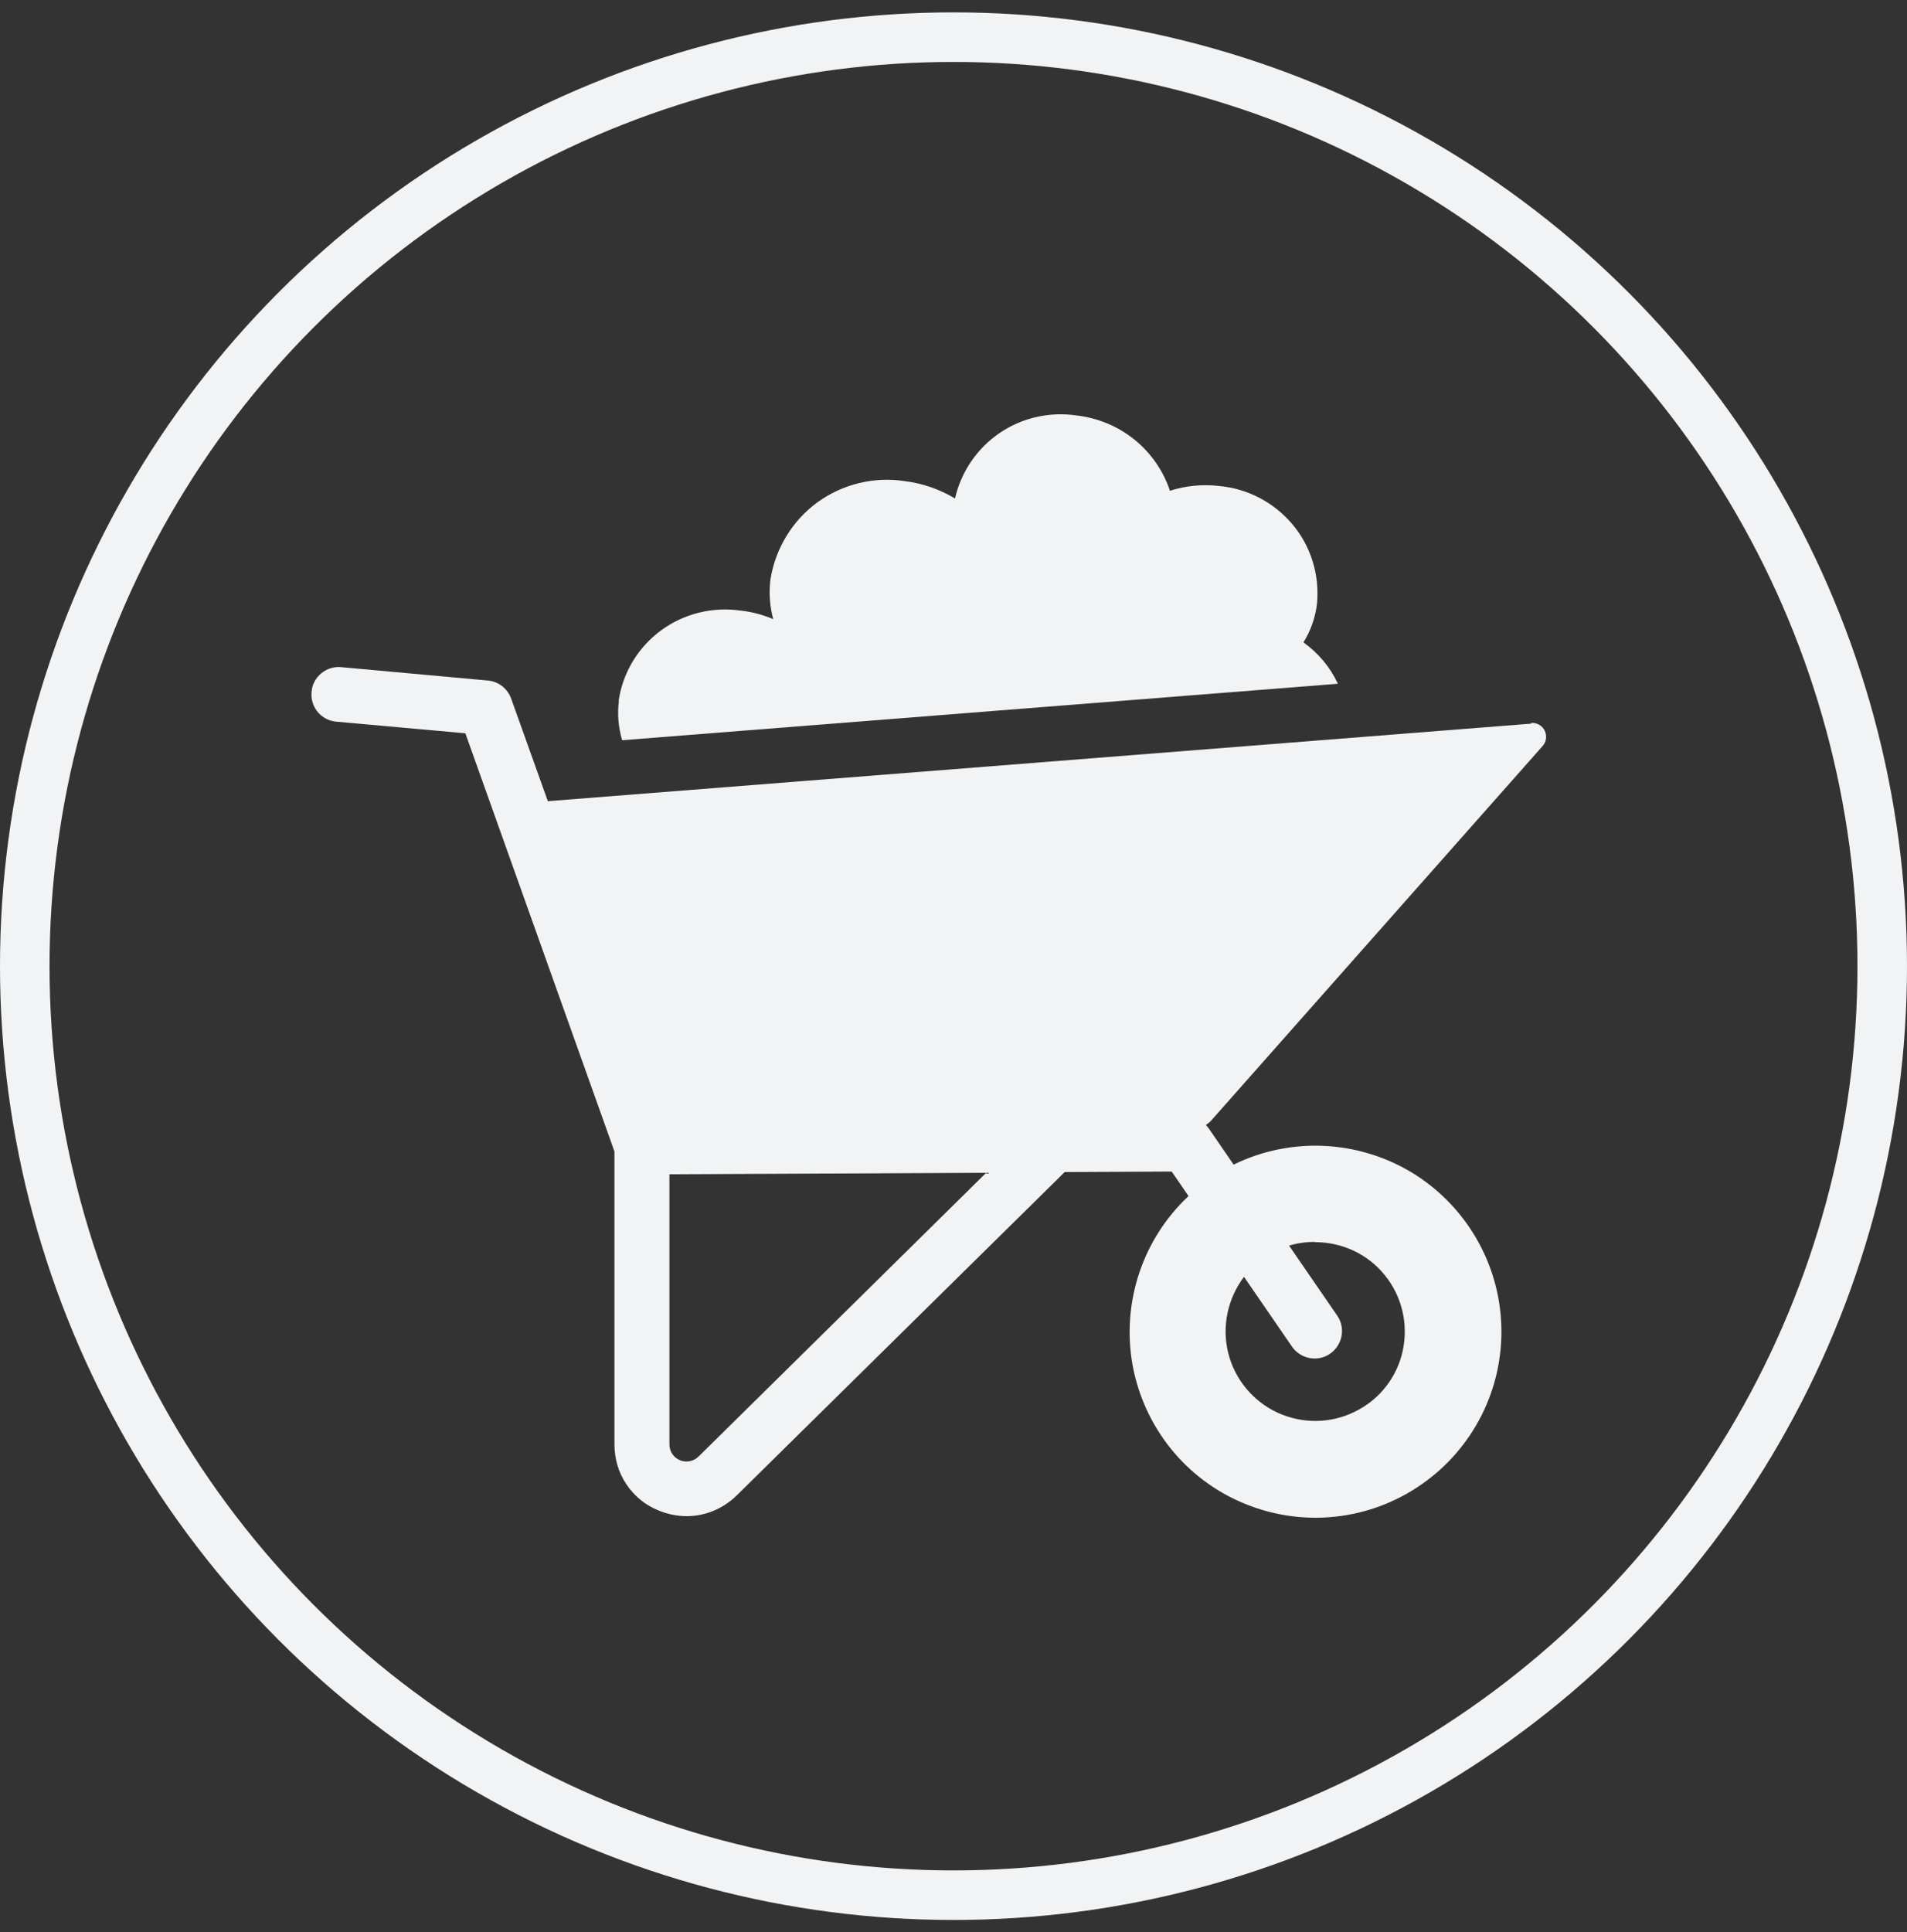
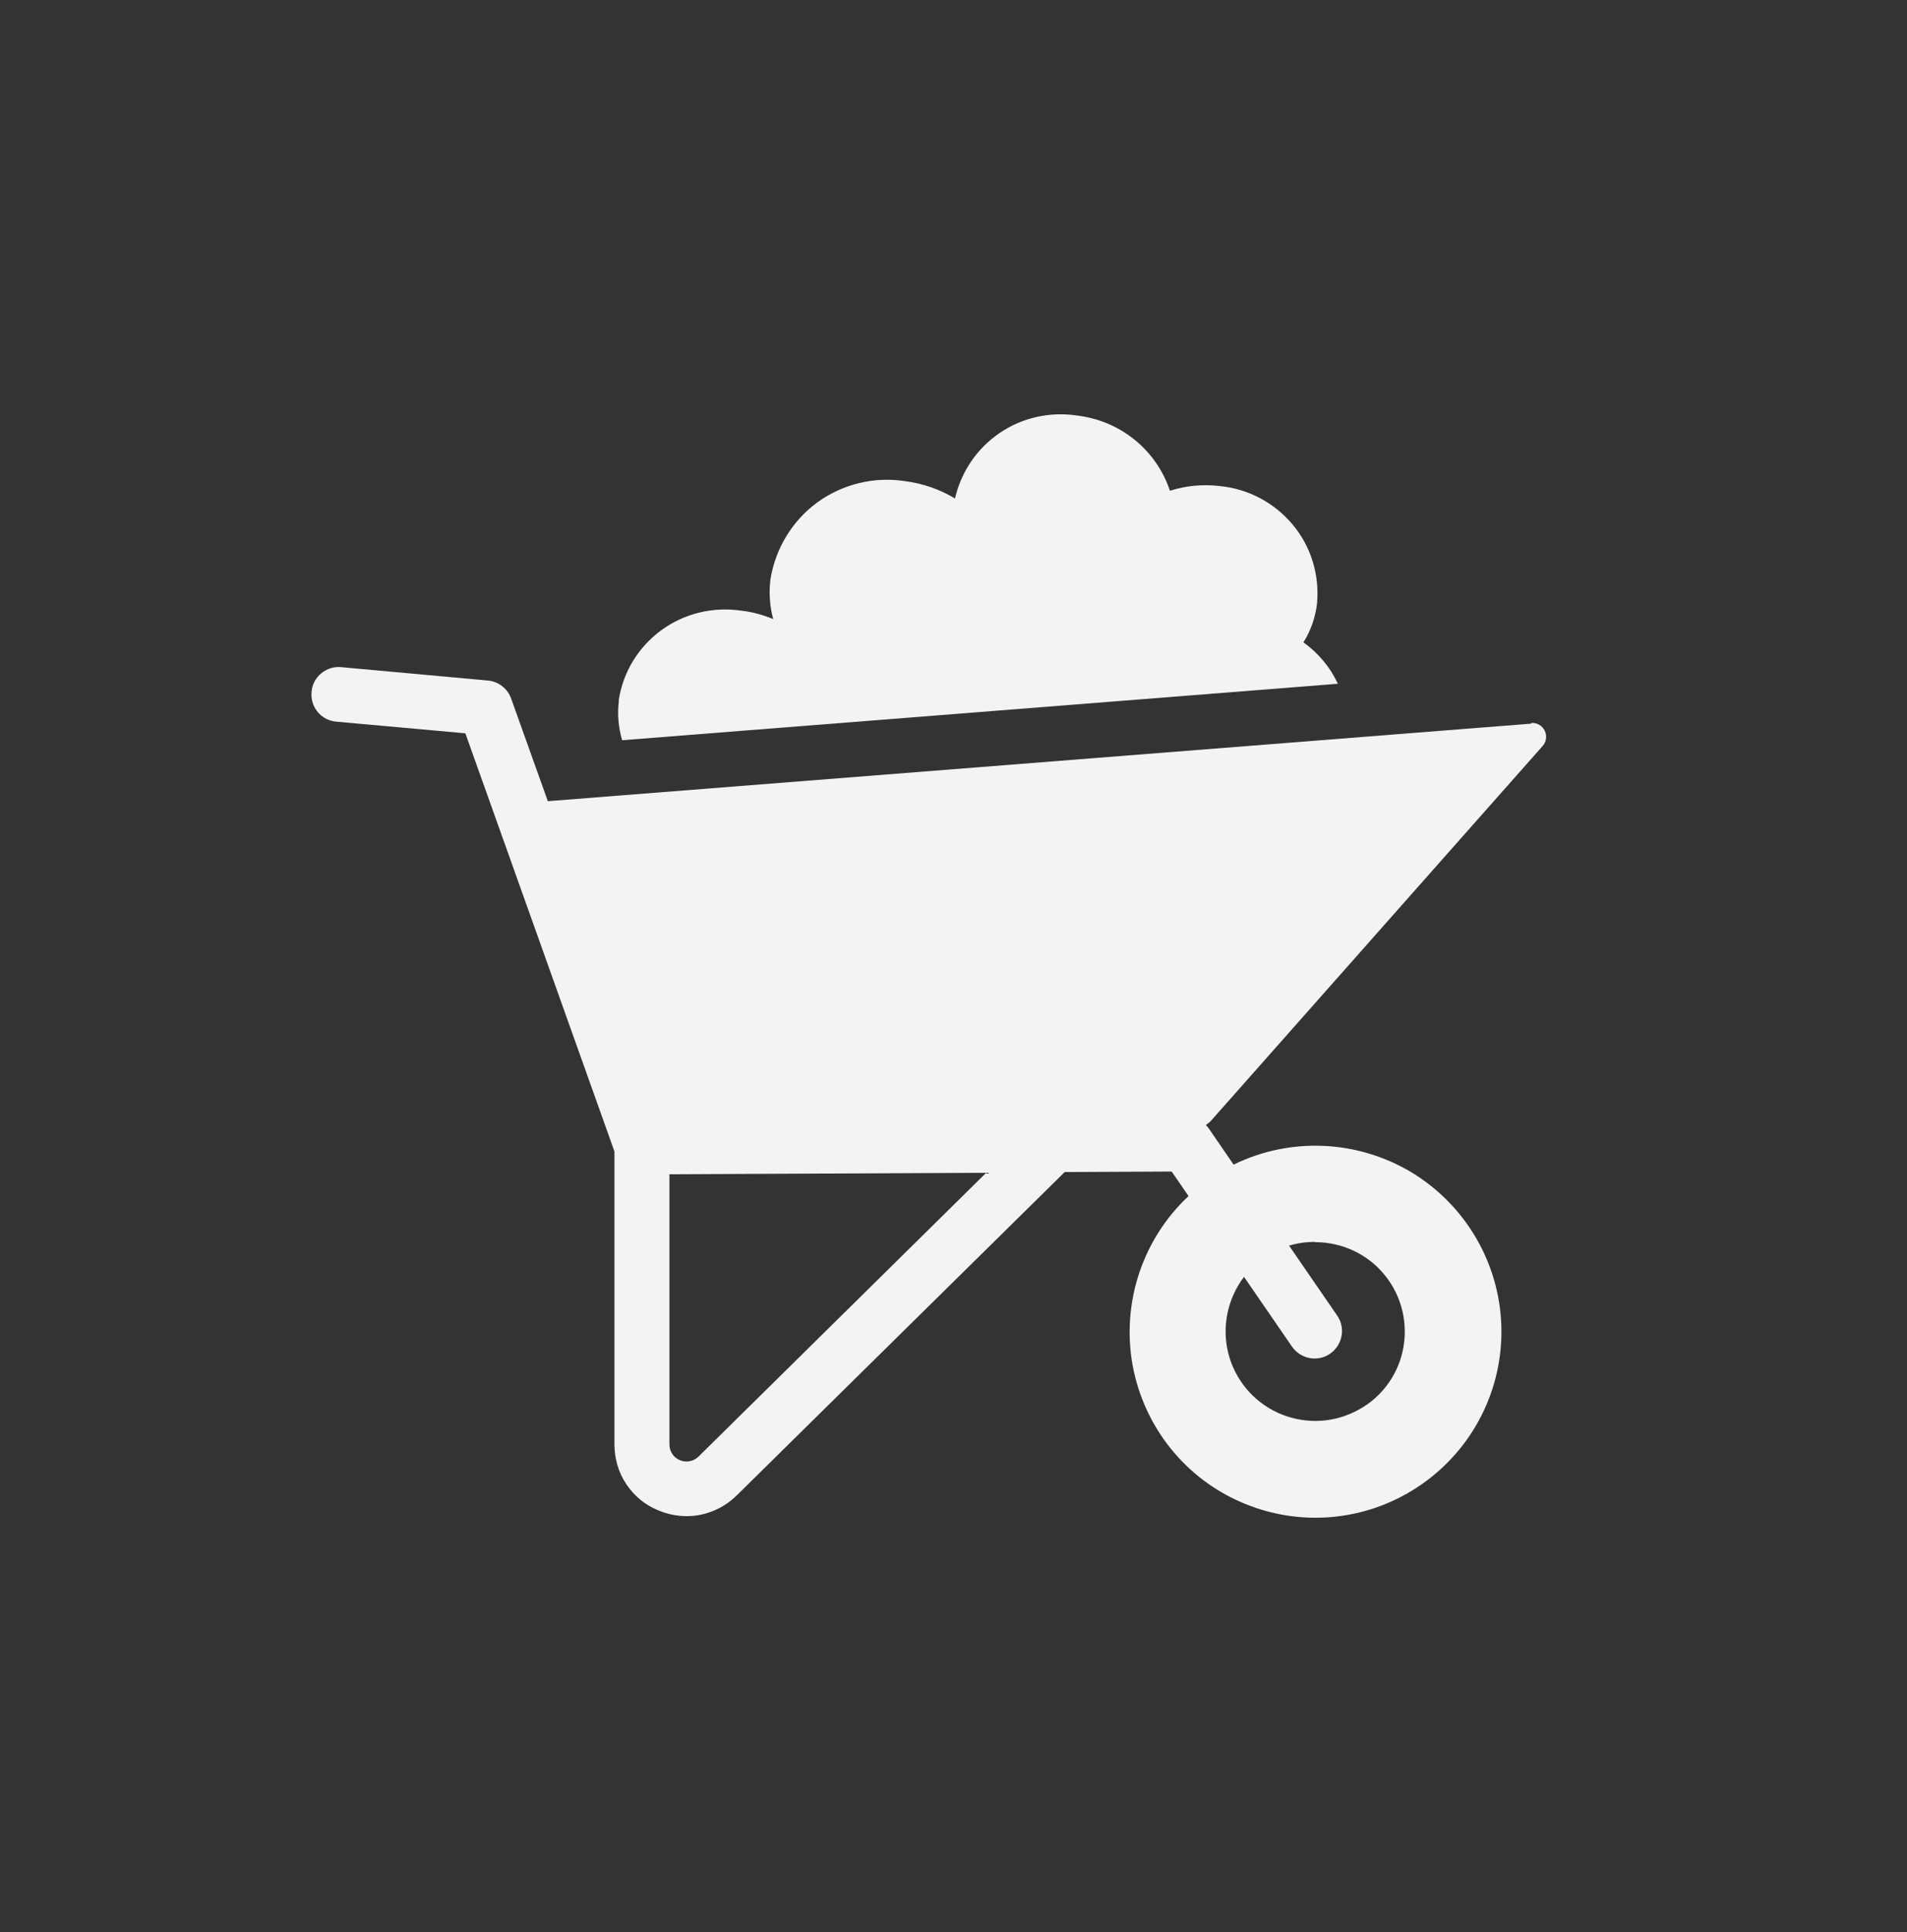
<svg xmlns="http://www.w3.org/2000/svg" id="Layer_1" viewBox="0 0 77 78">
  <rect x="0" y="0" width="77" height="78" fill="#333333" stroke="none" />
  <defs>
    <style>.cls-1{fill:#f2f3f4;}.cls-2{fill:none;stroke:#f2f3f4;stroke-width:2px;}</style>
  </defs>
  <g id="concrete">
    <path class="cls-1" d="M61.83,29.21l-39.71,3.13-1.48-4.14c-.15-.41-.51-.69-.94-.73l-5.92-.54c-.29-.03-.58,.06-.81,.25-.23,.19-.37,.46-.39,.75-.06,.61,.39,1.15,1,1.2l5.21,.47,6.02,16.88v11.82c0,.57,.16,1.14,.48,1.61,.32,.48,.77,.85,1.3,1.06,.36,.15,.75,.23,1.14,.23,.76,0,1.48-.31,2.02-.84l13.24-13.05,4.32-.02,.68,.99c-1.86,1.74-2.71,4.31-2.26,6.82,.46,2.51,2.15,4.62,4.51,5.59,2.36,.98,5.05,.69,7.14-.76,2.1-1.45,3.32-3.86,3.24-6.41s-1.45-4.88-3.63-6.2c-2.19-1.31-4.89-1.43-7.18-.31l-1.01-1.47s-.07-.09-.11-.13c.06-.04,.12-.09,.18-.14l13.42-15.16c.15-.17,.18-.41,.08-.62-.1-.2-.31-.32-.54-.31h0Zm-8.73,20.93c1.1,0,2.14,.49,2.82,1.34,.69,.85,.95,1.97,.72,3.04-.23,1.07-.94,1.98-1.93,2.46-.98,.49-2.13,.5-3.13,.04-.99-.46-1.73-1.35-1.99-2.42-.26-1.06-.02-2.19,.64-3.06l1.94,2.82c.35,.5,1.04,.63,1.54,.28,.5-.35,.63-1.04,.28-1.54l-1.94-2.82h0c.33-.1,.68-.15,1.03-.15h0Zm-24.9,8.66c-.2,.19-.49,.25-.75,.14s-.42-.36-.42-.63v-10.91l12.79-.06-11.62,11.46Z" />
    <path class="cls-1" d="M24.99,28.29c-.07,.53-.02,1.07,.13,1.59l28.9-2.28c-.31-.67-.79-1.24-1.39-1.67,.3-.48,.49-1.03,.55-1.59,.1-1.15-.25-2.29-.99-3.17-.74-.88-1.79-1.44-2.94-1.55-.67-.08-1.36-.02-2.01,.19-.27-.81-.77-1.53-1.44-2.07-.67-.54-1.48-.87-2.33-.97-1.09-.16-2.2,.09-3.11,.71-.91,.62-1.55,1.56-1.8,2.64-.62-.37-1.31-.61-2.03-.7-1.24-.19-2.51,.12-3.53,.86-1.01,.74-1.69,1.86-1.89,3.1-.07,.54-.03,1.09,.11,1.61-.41-.17-.84-.29-1.29-.34-1.14-.17-2.3,.11-3.23,.79-.93,.68-1.55,1.7-1.72,2.84h0Z" />
  </g>
-   <circle id="Oval" class="cls-2" cx="38.5" cy="39" r="37.5" />
</svg>